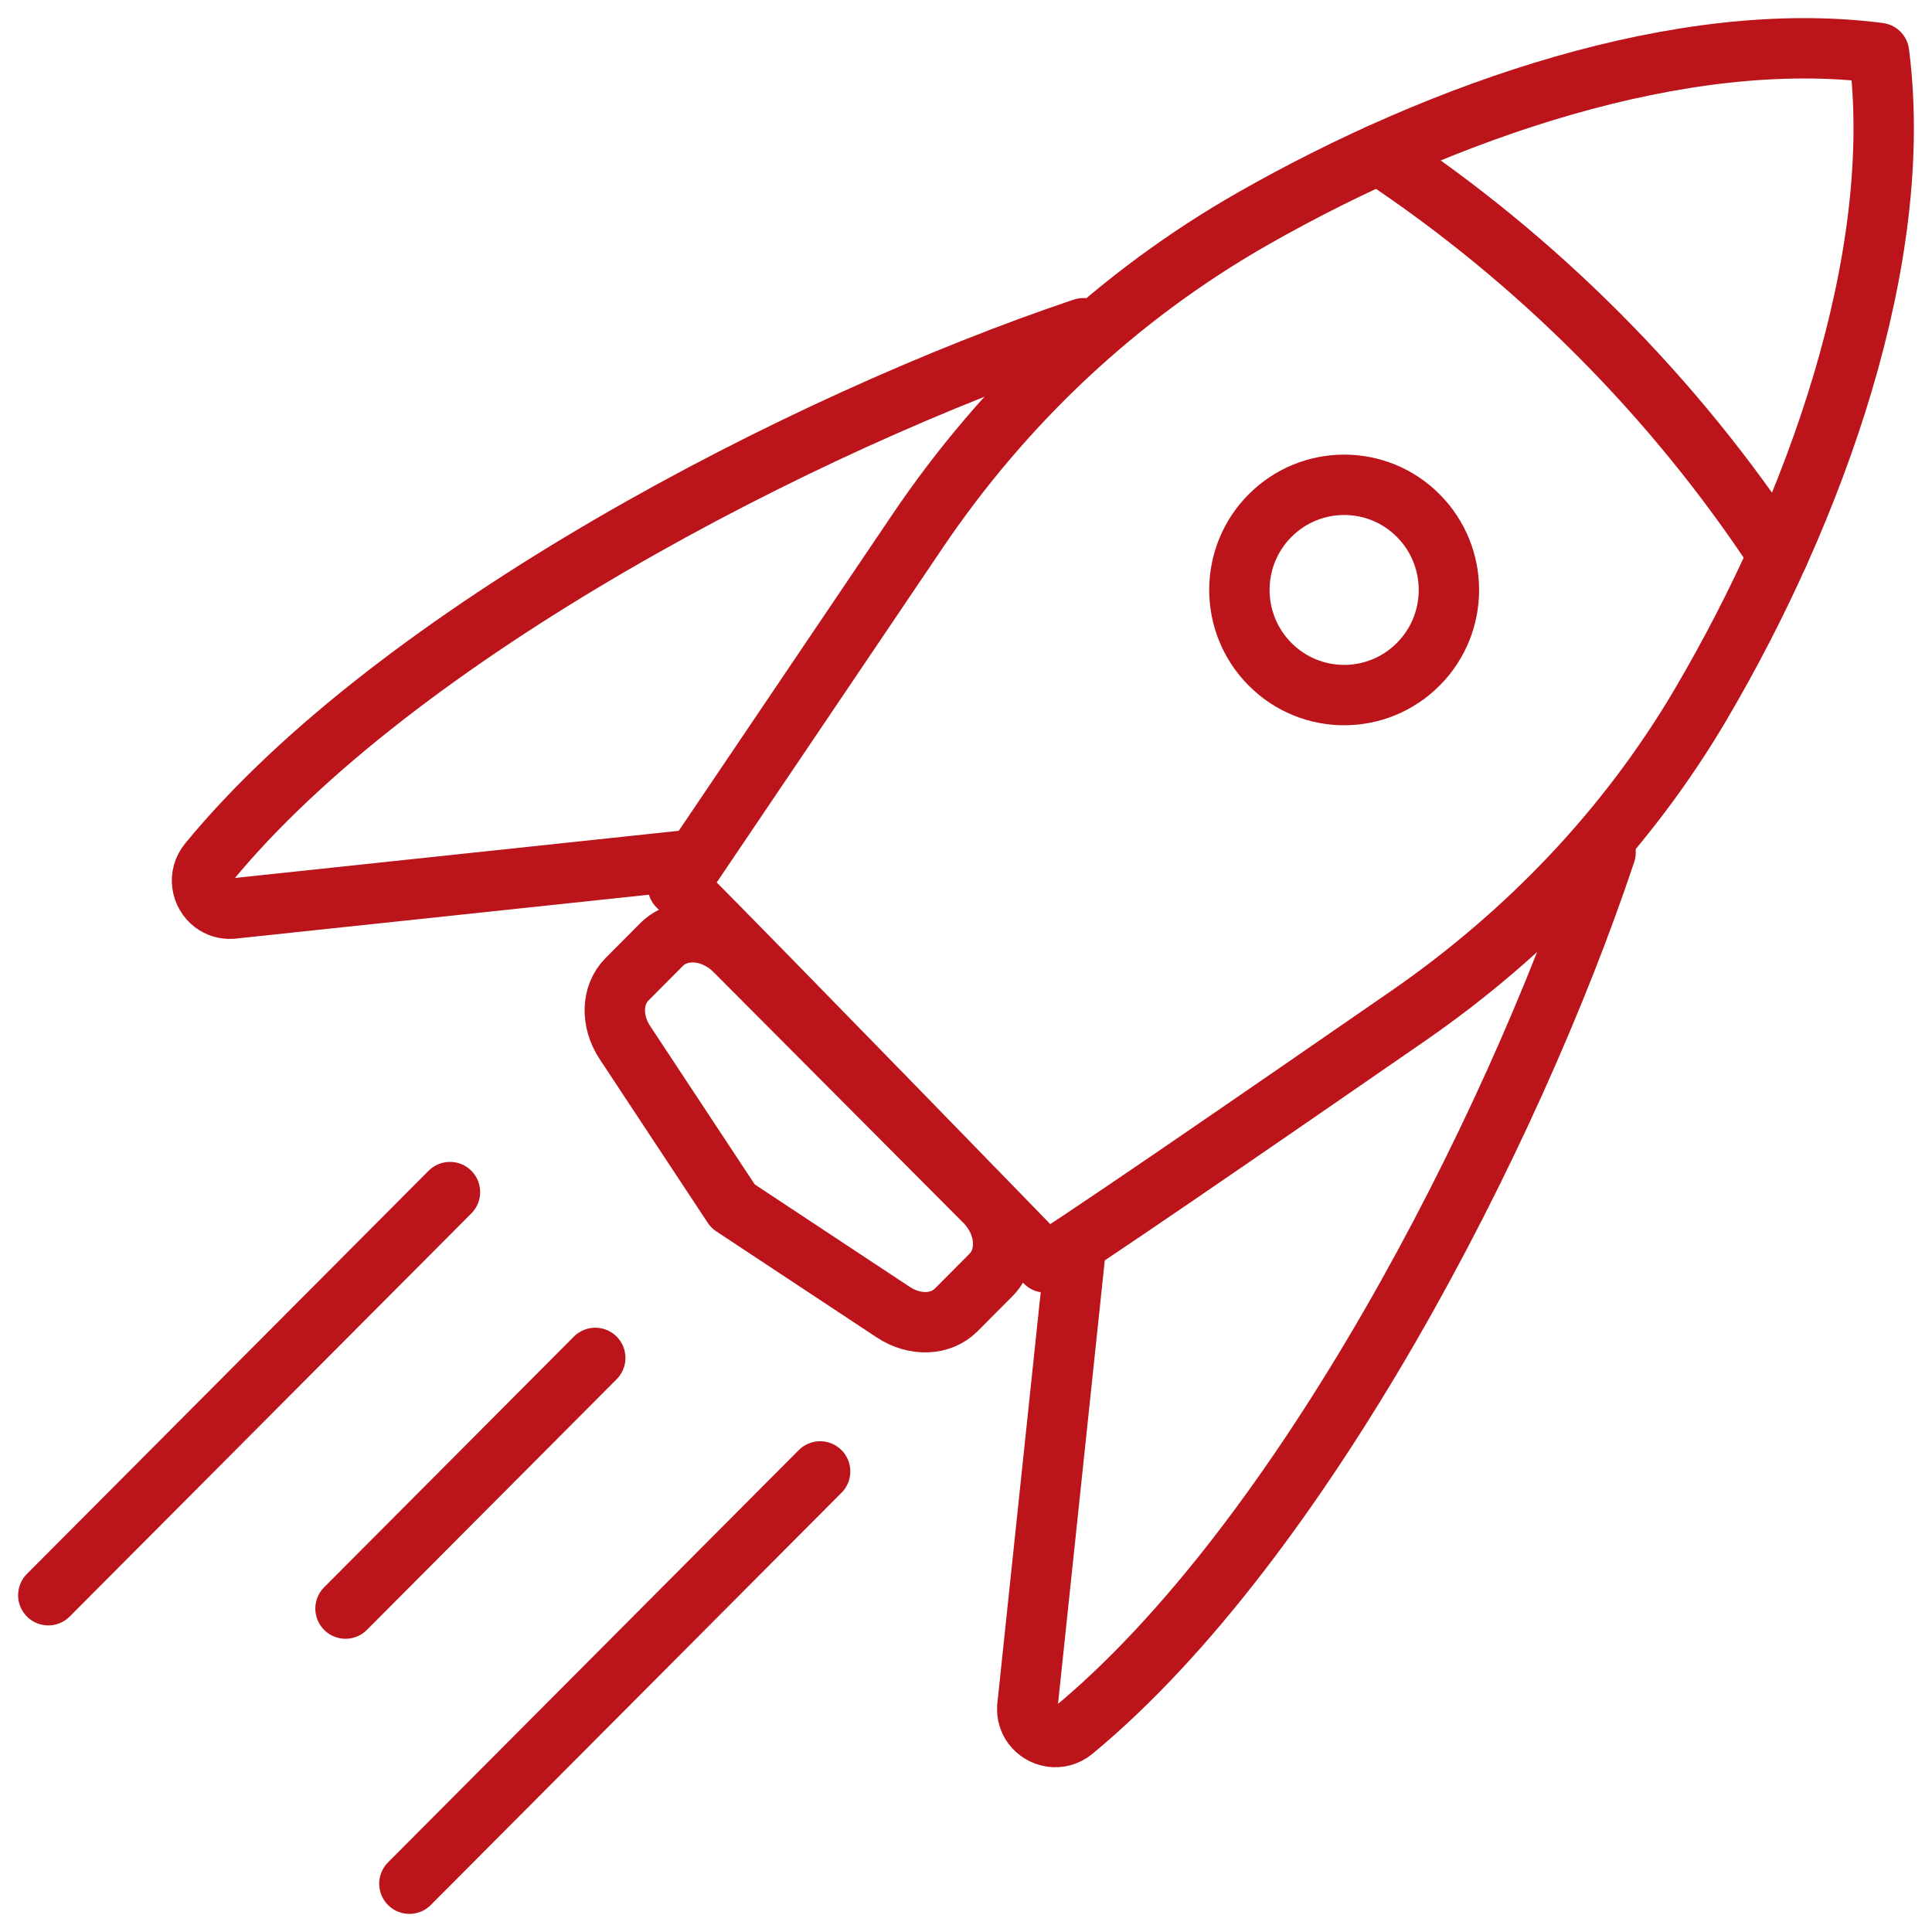
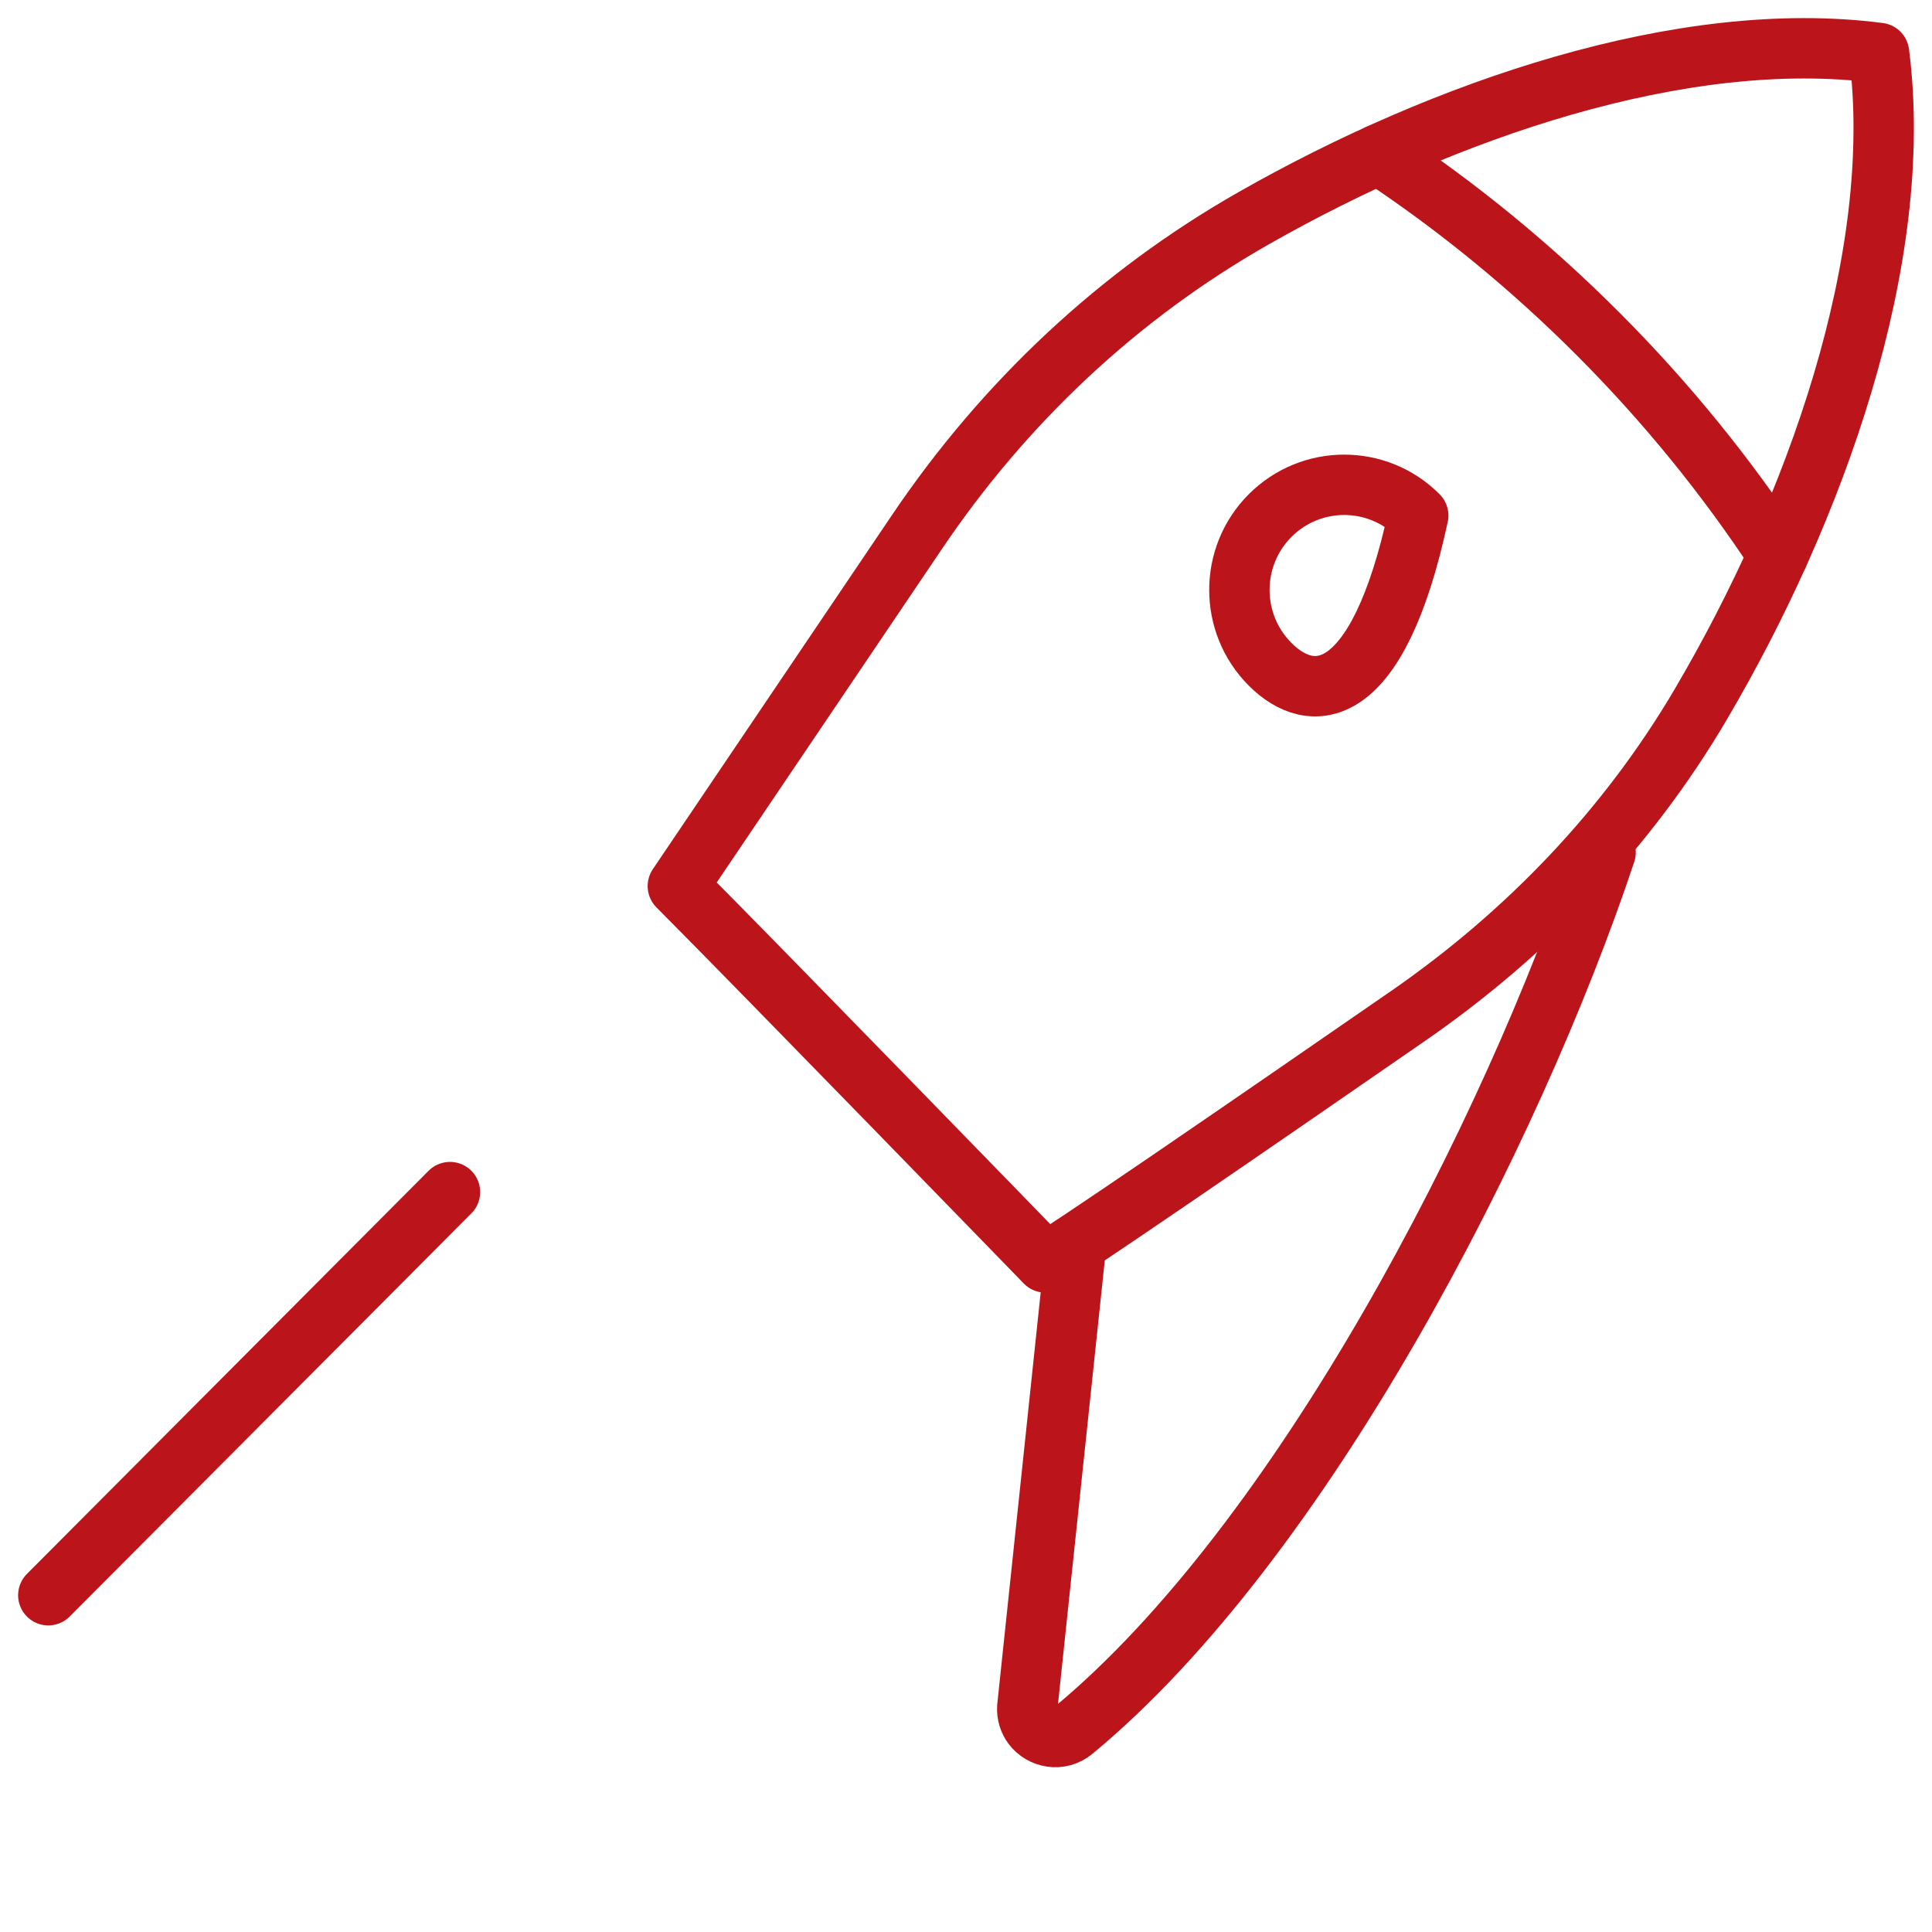
<svg xmlns="http://www.w3.org/2000/svg" width="80" height="80" viewBox="0 0 80 80" fill="none">
  <path d="M70.439 29.141C75.158 21.116 78.905 10.699 77.807 2.193C69.664 1.134 59.76 4.567 51.905 9.04C46.3 12.23 41.586 16.674 37.984 22.008L28.068 36.691C31.595 40.231 43.287 52.274 43.287 52.274C43.377 52.365 52.339 46.194 58.294 42.076C63.215 38.675 67.391 34.326 70.439 29.143V29.141Z" stroke="#BB141A" stroke-width="2.5" stroke-linecap="round" stroke-linejoin="round" />
-   <path d="M52.592 27.506C50.897 25.806 50.897 23.048 52.592 21.349C54.286 19.651 57.034 19.649 58.726 21.349C60.42 23.05 60.42 25.808 58.726 27.506C57.032 29.207 54.284 29.207 52.592 27.506Z" stroke="#BB141A" stroke-width="2.5" stroke-linecap="round" stroke-linejoin="round" />
+   <path d="M52.592 27.506C50.897 25.806 50.897 23.048 52.592 21.349C54.286 19.651 57.034 19.649 58.726 21.349C57.032 29.207 54.284 29.207 52.592 27.506Z" stroke="#BB141A" stroke-width="2.5" stroke-linecap="round" stroke-linejoin="round" />
  <path d="M44.506 52.033L42.538 70.694C42.52 70.993 42.61 71.255 42.764 71.461C43.137 71.955 43.889 72.114 44.443 71.655C53.895 63.837 62.59 46.974 66.484 35.296" stroke="#BB141A" stroke-width="2.5" stroke-linecap="round" stroke-linejoin="round" />
-   <path d="M28.185 35.651L9.594 37.626C9.296 37.645 9.035 37.554 8.829 37.399C8.337 37.026 8.179 36.27 8.636 35.715C16.425 26.227 33.225 17.5 44.86 13.591" stroke="#BB141A" stroke-width="2.5" stroke-linecap="round" stroke-linejoin="round" />
-   <path d="M39.594 54.241L41.031 52.798C41.798 52.029 41.683 50.664 40.774 49.752L30.431 39.37C29.522 38.458 28.163 38.342 27.395 39.112L25.964 40.549C25.323 41.193 25.286 42.276 25.876 43.17L30.35 49.946L36.988 54.334C37.877 54.922 38.954 54.883 39.594 54.241Z" stroke="#BB141A" stroke-width="2.5" stroke-linecap="round" stroke-linejoin="round" />
  <path d="M57.091 6.392C60.316 8.526 63.373 11.017 66.211 13.865C69.037 16.701 71.508 19.756 73.628 22.978" stroke="#BB141A" stroke-width="2.5" stroke-linecap="round" stroke-linejoin="round" />
  <path d="M18.632 49.362L2 66.055" stroke="#BB141A" stroke-width="2.5" stroke-linecap="round" stroke-linejoin="round" />
-   <path d="M24.649 56.228L14.307 66.608" stroke="#BB141A" stroke-width="2.5" stroke-linecap="round" stroke-linejoin="round" />
-   <path d="M33.96 60.929L16.952 78" stroke="#BB141A" stroke-width="2.5" stroke-linecap="round" stroke-linejoin="round" />
</svg>